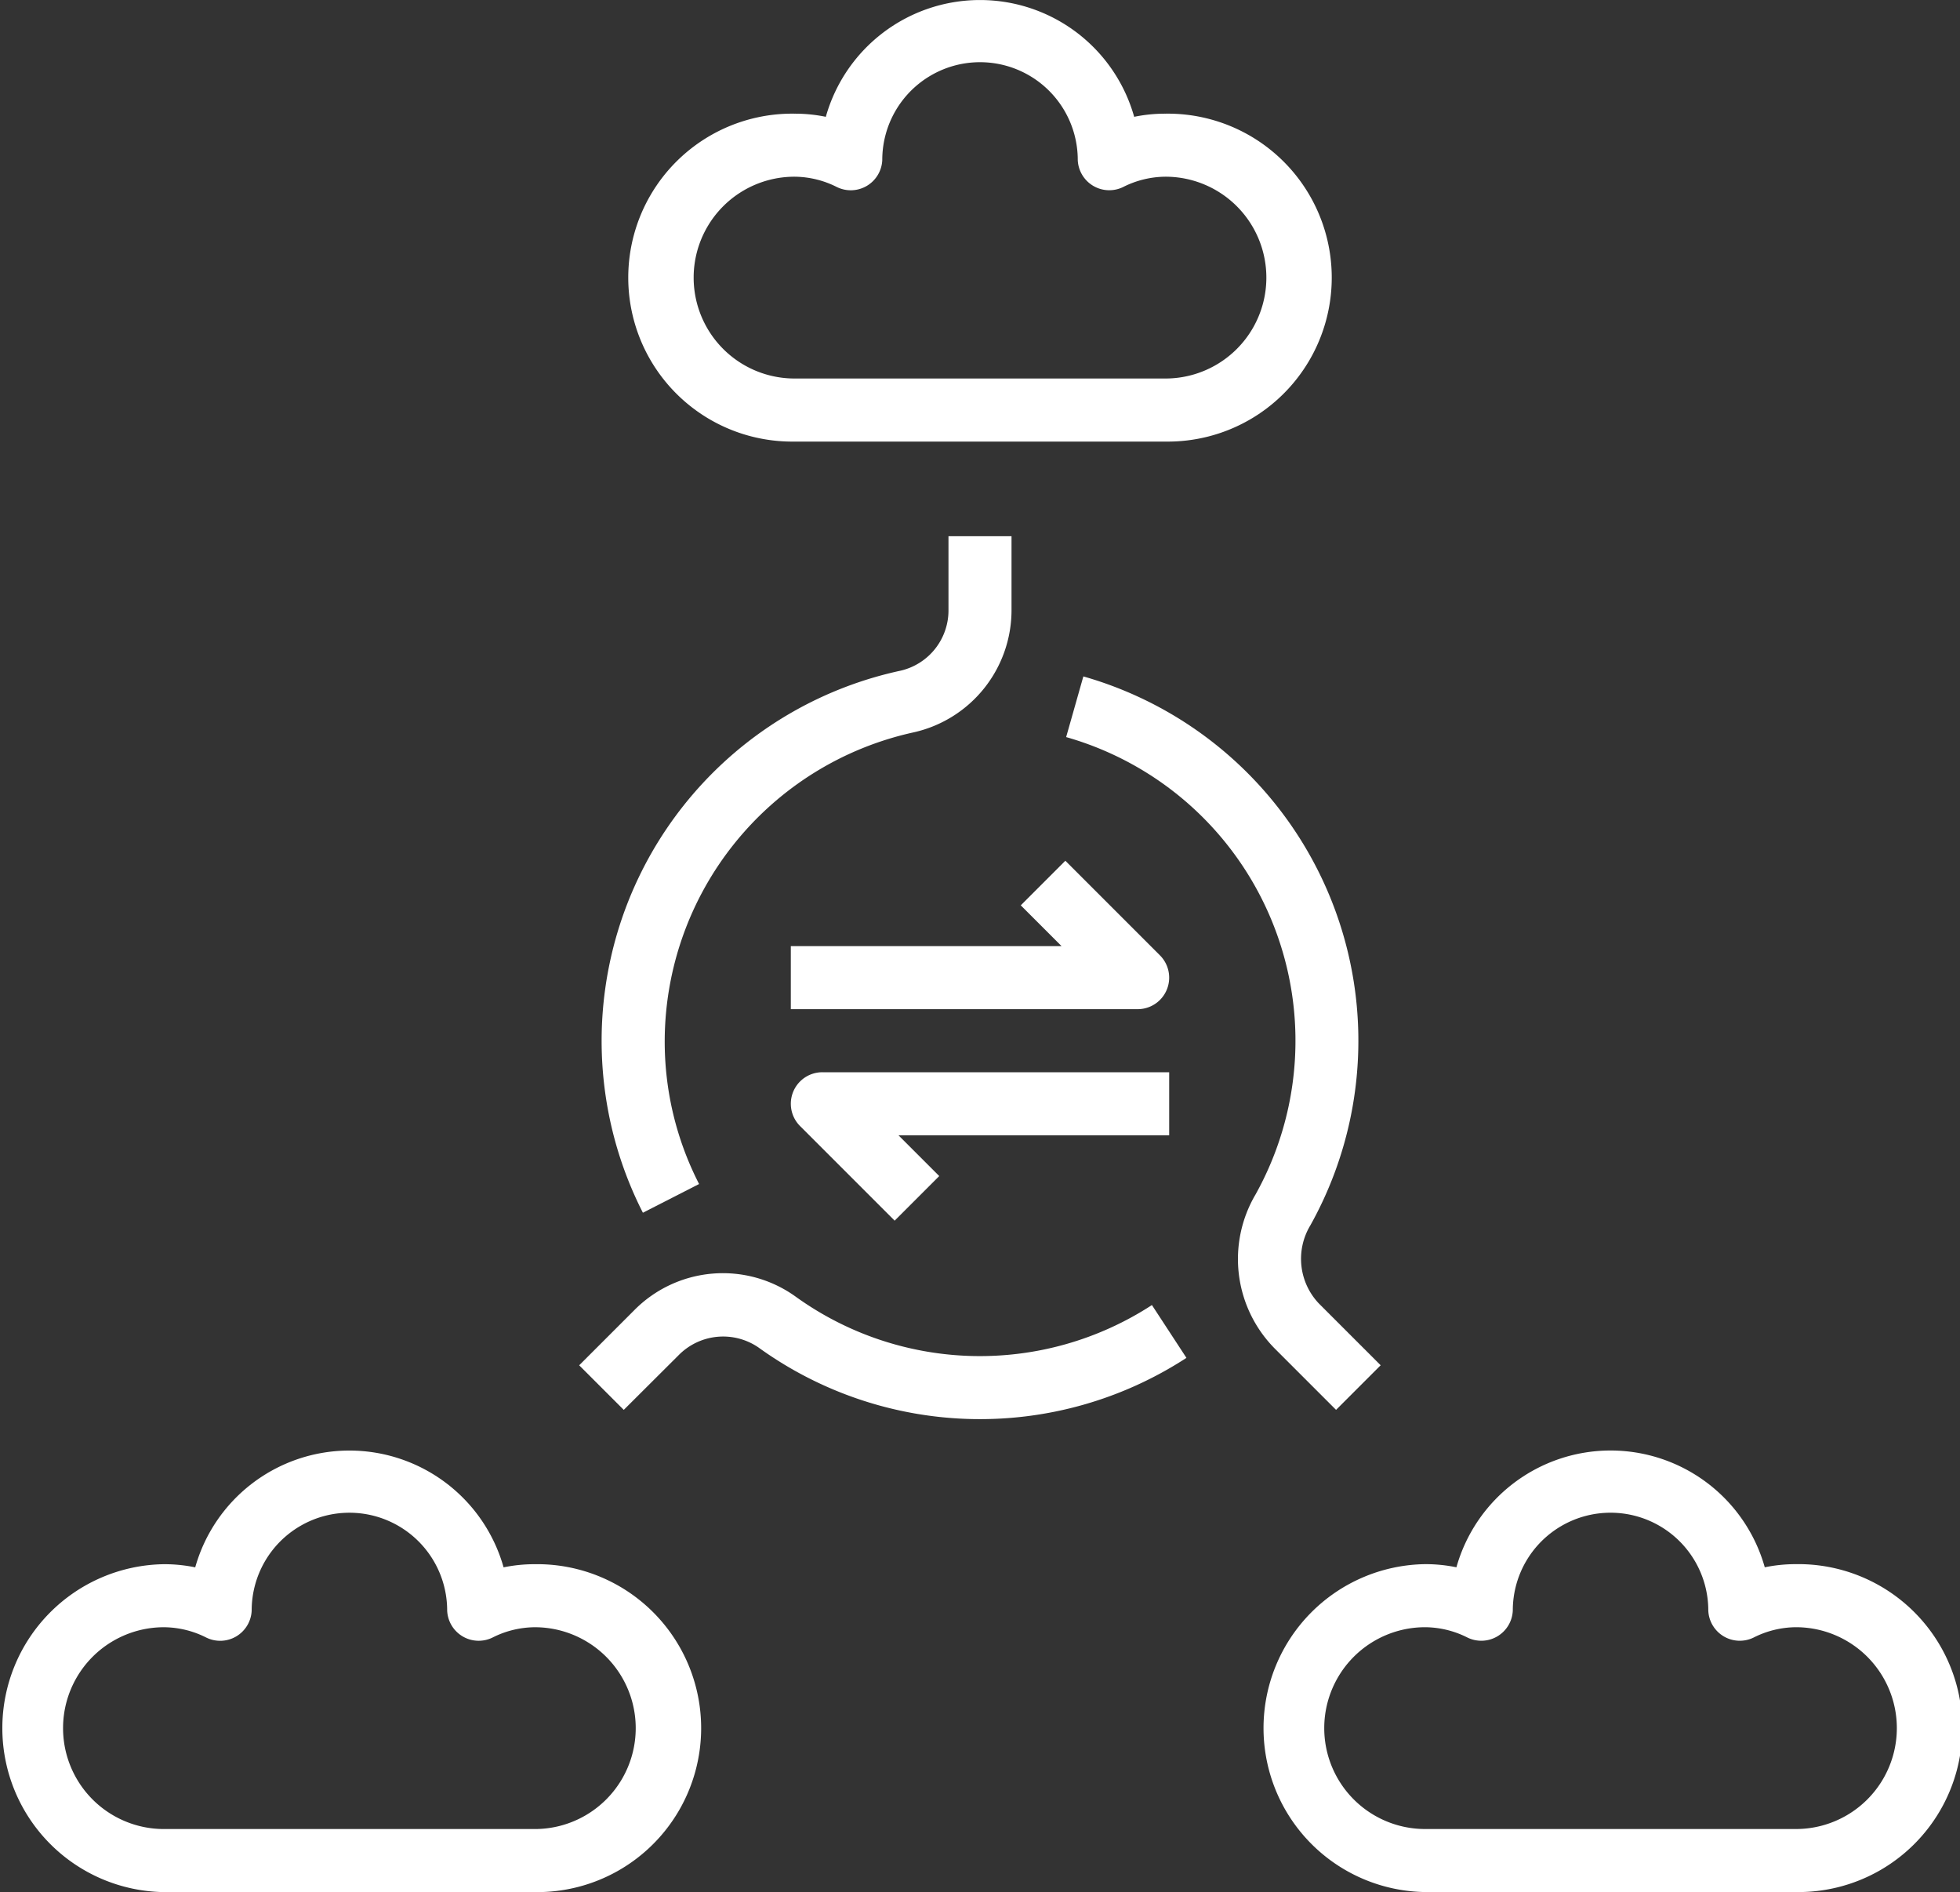
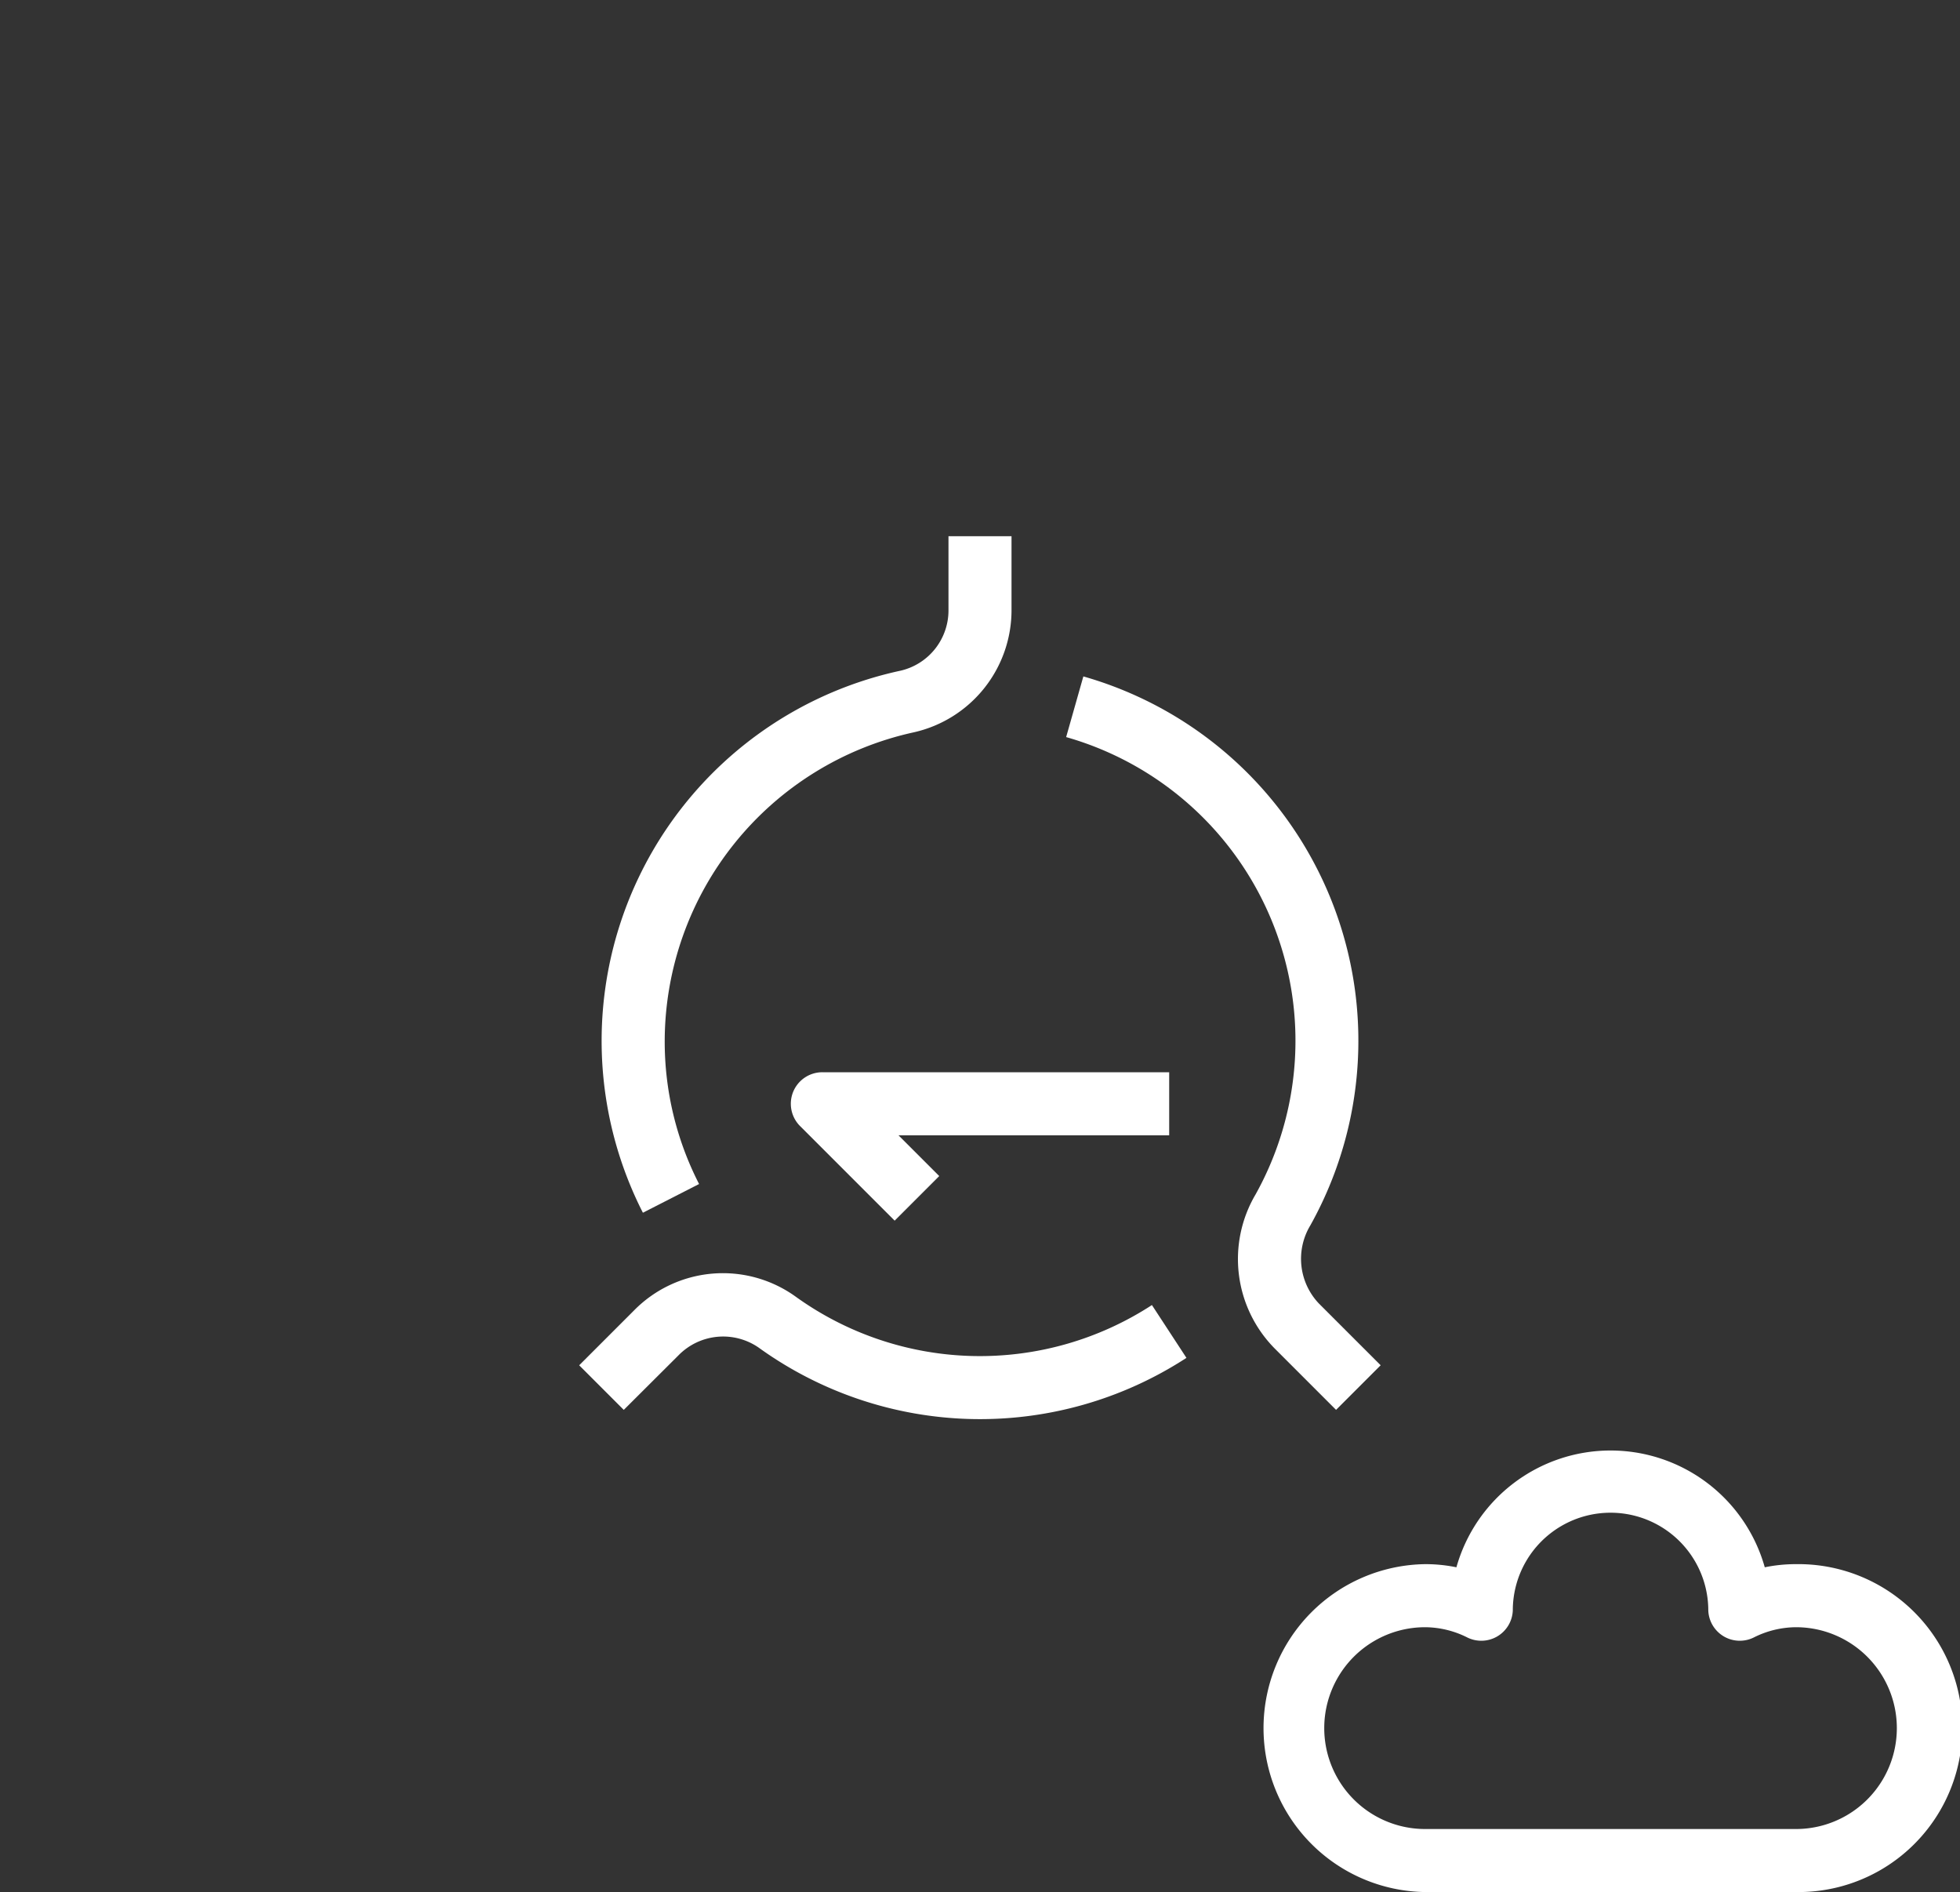
<svg xmlns="http://www.w3.org/2000/svg" width="117.766" height="113.674" viewBox="0 0 117.766 113.674">
  <rect x="0" y="0" width="117.766" height="113.674" fill="#333333" stroke="none" />
  <g id="cloud-storage" transform="translate(-0.918 -1.996)">
-     <path id="Path_114678" data-name="Path 114678" d="M30.769,28.525H53.055a9.851,9.851,0,1,0,0-19.7,9.226,9.226,0,0,0-1.879.189,9.624,9.624,0,0,0-18.528,0,9.226,9.226,0,0,0-1.879-.189,9.851,9.851,0,1,0,0,19.7Zm0-15.913a5.712,5.712,0,0,1,2.537.618,1.894,1.894,0,0,0,2.734-1.624,5.873,5.873,0,0,1,11.746,0,1.894,1.894,0,0,0,2.73,1.624,5.712,5.712,0,0,1,2.54-.618,6.062,6.062,0,1,1,0,12.124H30.769a6.062,6.062,0,1,1,0-12.124Z" transform="translate(17.889)" fill="#fff" />
    <path id="Path_114679" data-name="Path 114679" d="M73.055,54.823a9.225,9.225,0,0,0-1.879.189,9.624,9.624,0,0,0-18.528,0,9.226,9.226,0,0,0-1.879-.189,9.851,9.851,0,0,0,0,19.7H73.055a9.851,9.851,0,1,0,0-19.7Zm0,15.913H50.769a6.062,6.062,0,0,1,0-12.124,5.712,5.712,0,0,1,2.537.618,1.894,1.894,0,0,0,2.73-1.624,5.873,5.873,0,0,1,11.746,0,1.894,1.894,0,0,0,2.73,1.624,5.711,5.711,0,0,1,2.537-.618,6.062,6.062,0,1,1,0,12.124Z" transform="translate(35.778 41.144)" fill="#fff" />
-     <path id="Path_114680" data-name="Path 114680" d="M10.769,74.526H33.055a9.851,9.851,0,1,0,0-19.7,9.226,9.226,0,0,0-1.879.189,9.624,9.624,0,0,0-18.528,0,9.226,9.226,0,0,0-1.879-.189,9.851,9.851,0,0,0,0,19.7Zm0-15.913a5.712,5.712,0,0,1,2.537.618,1.894,1.894,0,0,0,2.734-1.624,5.873,5.873,0,0,1,11.746,0,1.894,1.894,0,0,0,2.73,1.624,5.712,5.712,0,0,1,2.537-.618,6.062,6.062,0,1,1,0,12.124H10.769a6.062,6.062,0,0,1,0-12.124Z" transform="translate(0 41.144)" fill="#fff" />
-     <path id="Path_114681" data-name="Path 114681" d="M42.495,29.293l-2.679,2.679,2.45,2.45H26V38.21H46.839a1.894,1.894,0,0,0,1.339-3.234Z" transform="translate(22.434 24.415)" fill="#fff" />
    <path id="Path_114682" data-name="Path 114682" d="M48.733,36H27.894a1.894,1.894,0,0,0-1.339,3.234l5.683,5.683,2.679-2.679-2.45-2.45H48.733Z" transform="translate(22.435 30.414)" fill="#fff" />
    <path id="Path_114683" data-name="Path 114683" d="M22.48,59.645l3.374-1.724a18.755,18.755,0,0,1-2.065-8.61,19.028,19.028,0,0,1,14.977-18.53,7.525,7.525,0,0,0,5.861-7.375V19H40.839v4.406a3.717,3.717,0,0,1-2.861,3.67,22.747,22.747,0,0,0-15.5,32.569Z" transform="translate(17.068 15.209)" fill="#fff" />
    <path id="Path_114684" data-name="Path 114684" d="M25.269,47.292a3.753,3.753,0,0,1,4.814-.44,22.733,22.733,0,0,0,25.691.608L53.7,44.287a18.944,18.944,0,0,1-21.407-.506,7.487,7.487,0,0,0-9.713.832l-3.293,3.293,2.679,2.679Z" transform="translate(16.431 36.114)" fill="#fff" />
    <path id="Path_114685" data-name="Path 114685" d="M47.25,63.811l3.7,3.7,2.679-2.679-3.7-3.7a3.893,3.893,0,0,1-.523-4.708,22.758,22.758,0,0,0-13.64-32.977l-1.034,3.645A18.969,18.969,0,0,1,46.11,54.574a7.644,7.644,0,0,0,1.14,9.237Z" transform="translate(30.245 19.187)" fill="#fff" />
  </g>
</svg>